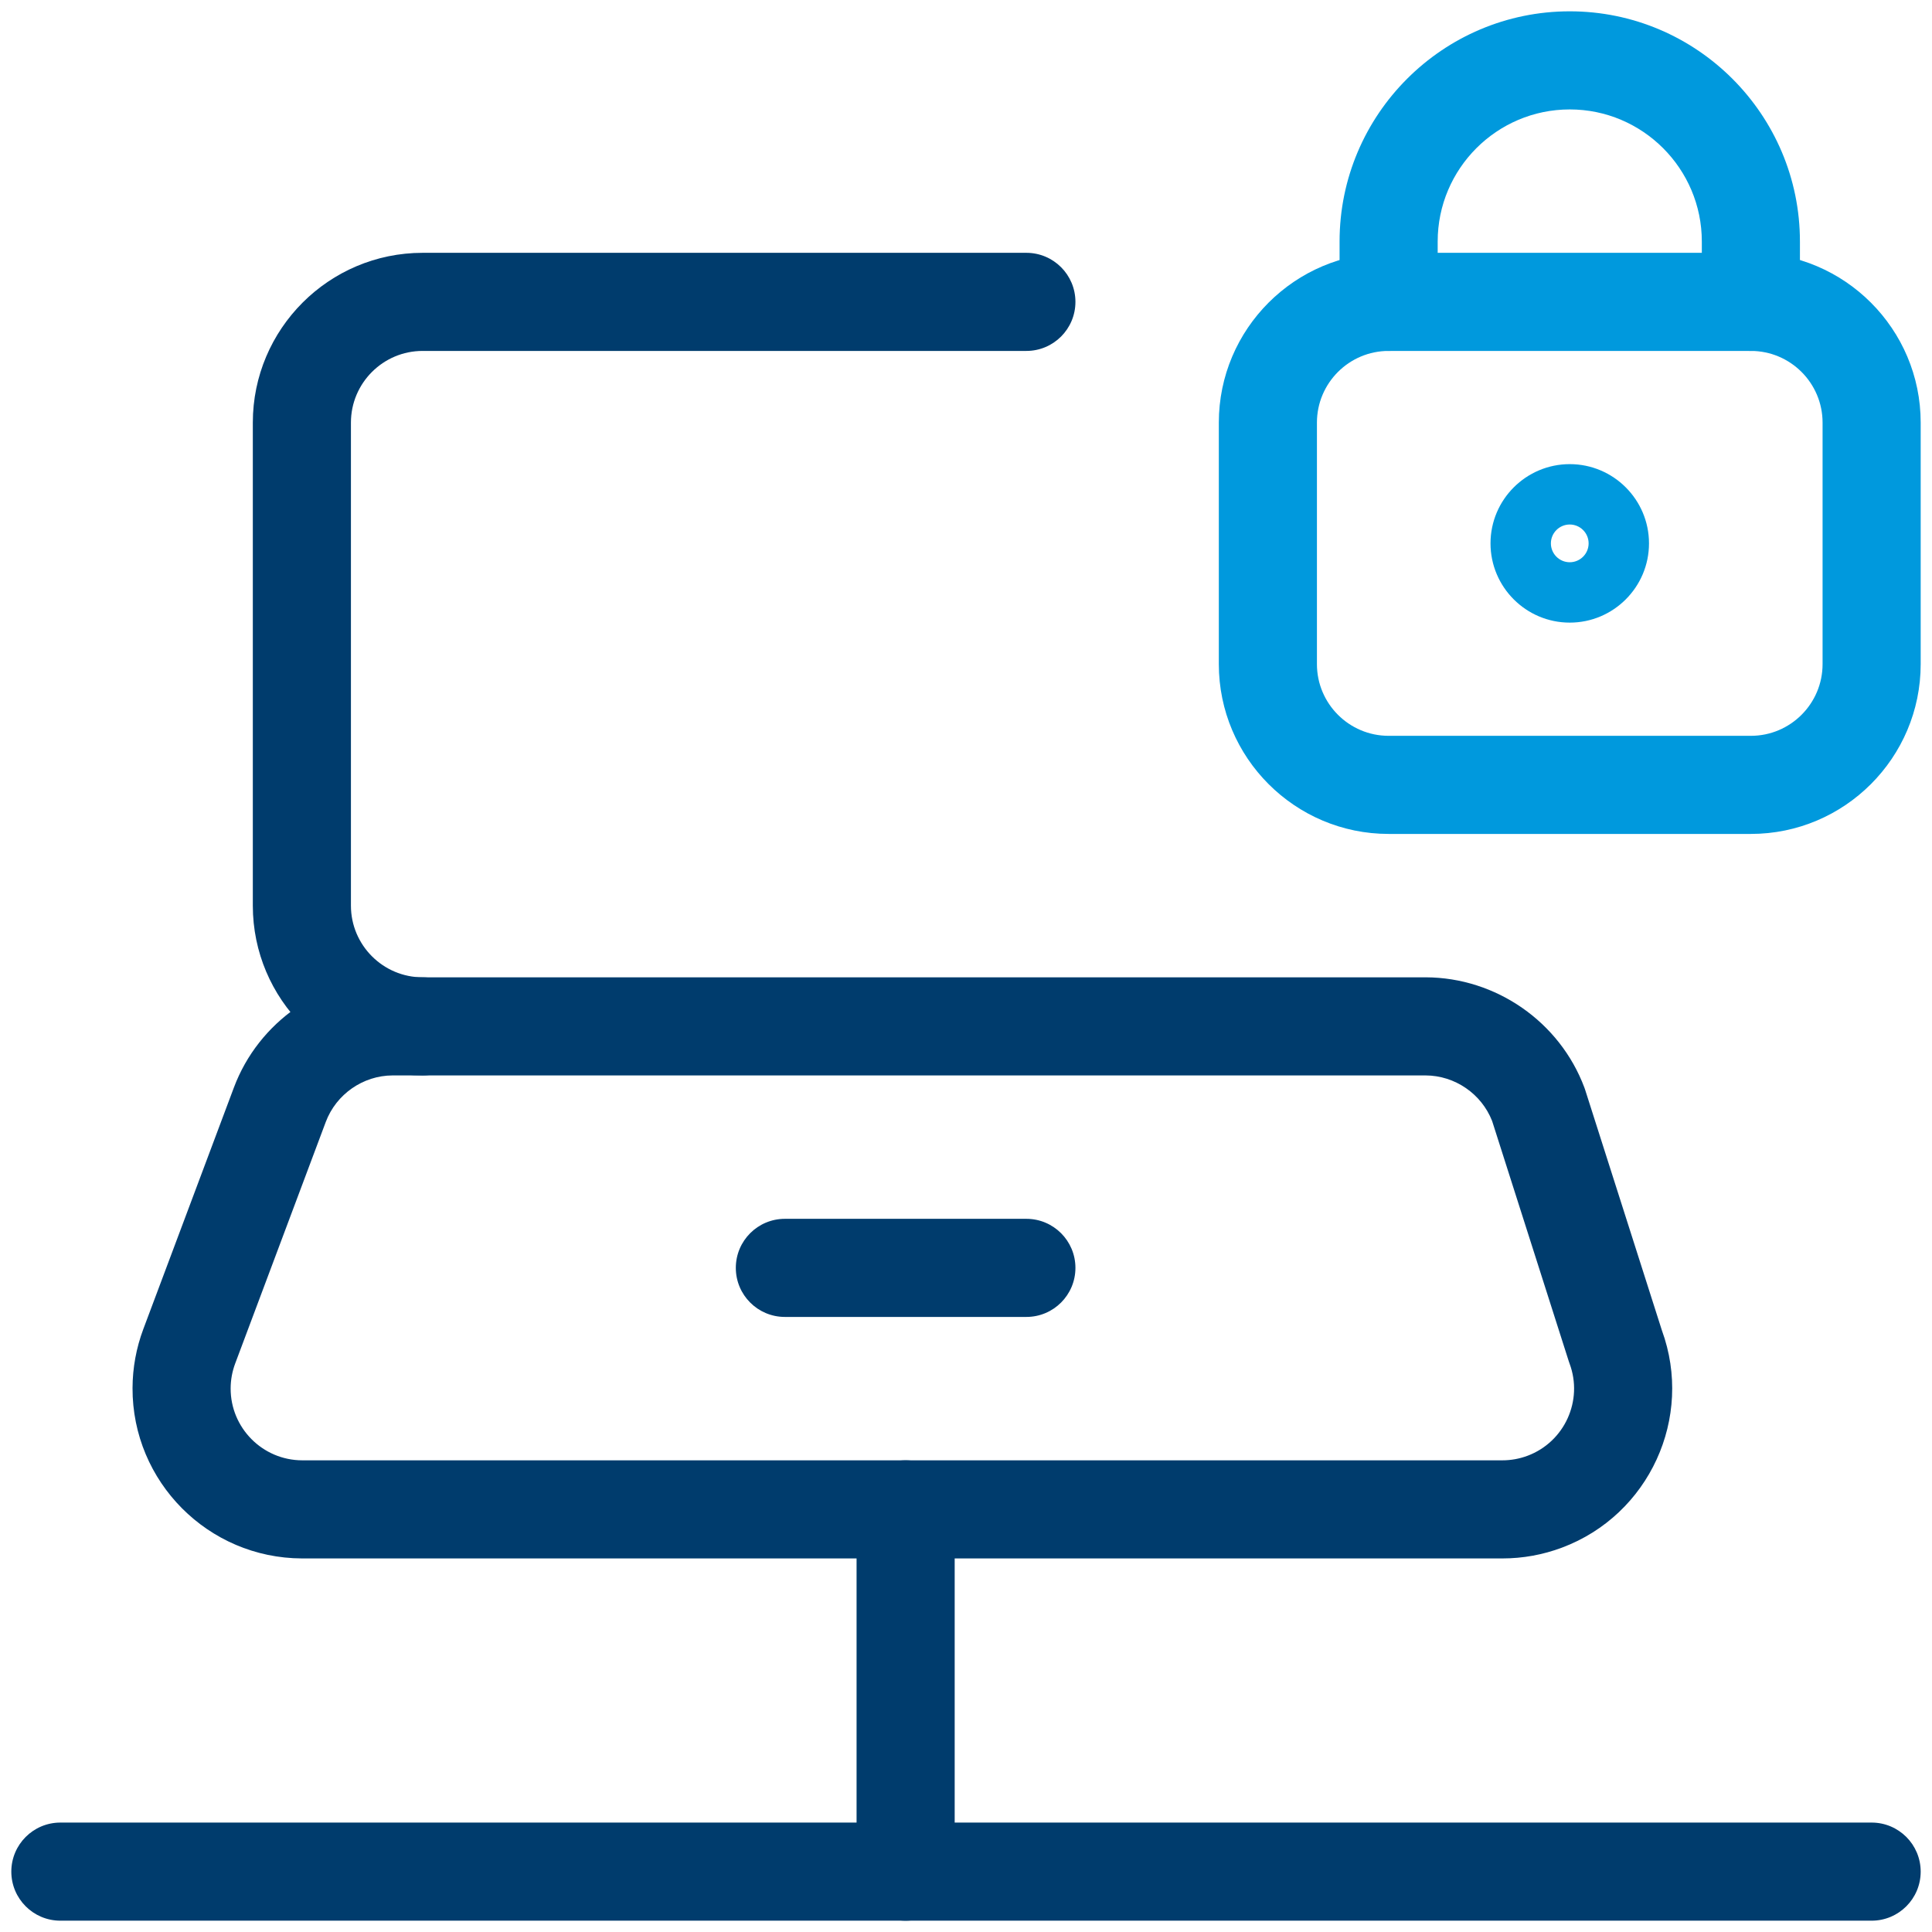
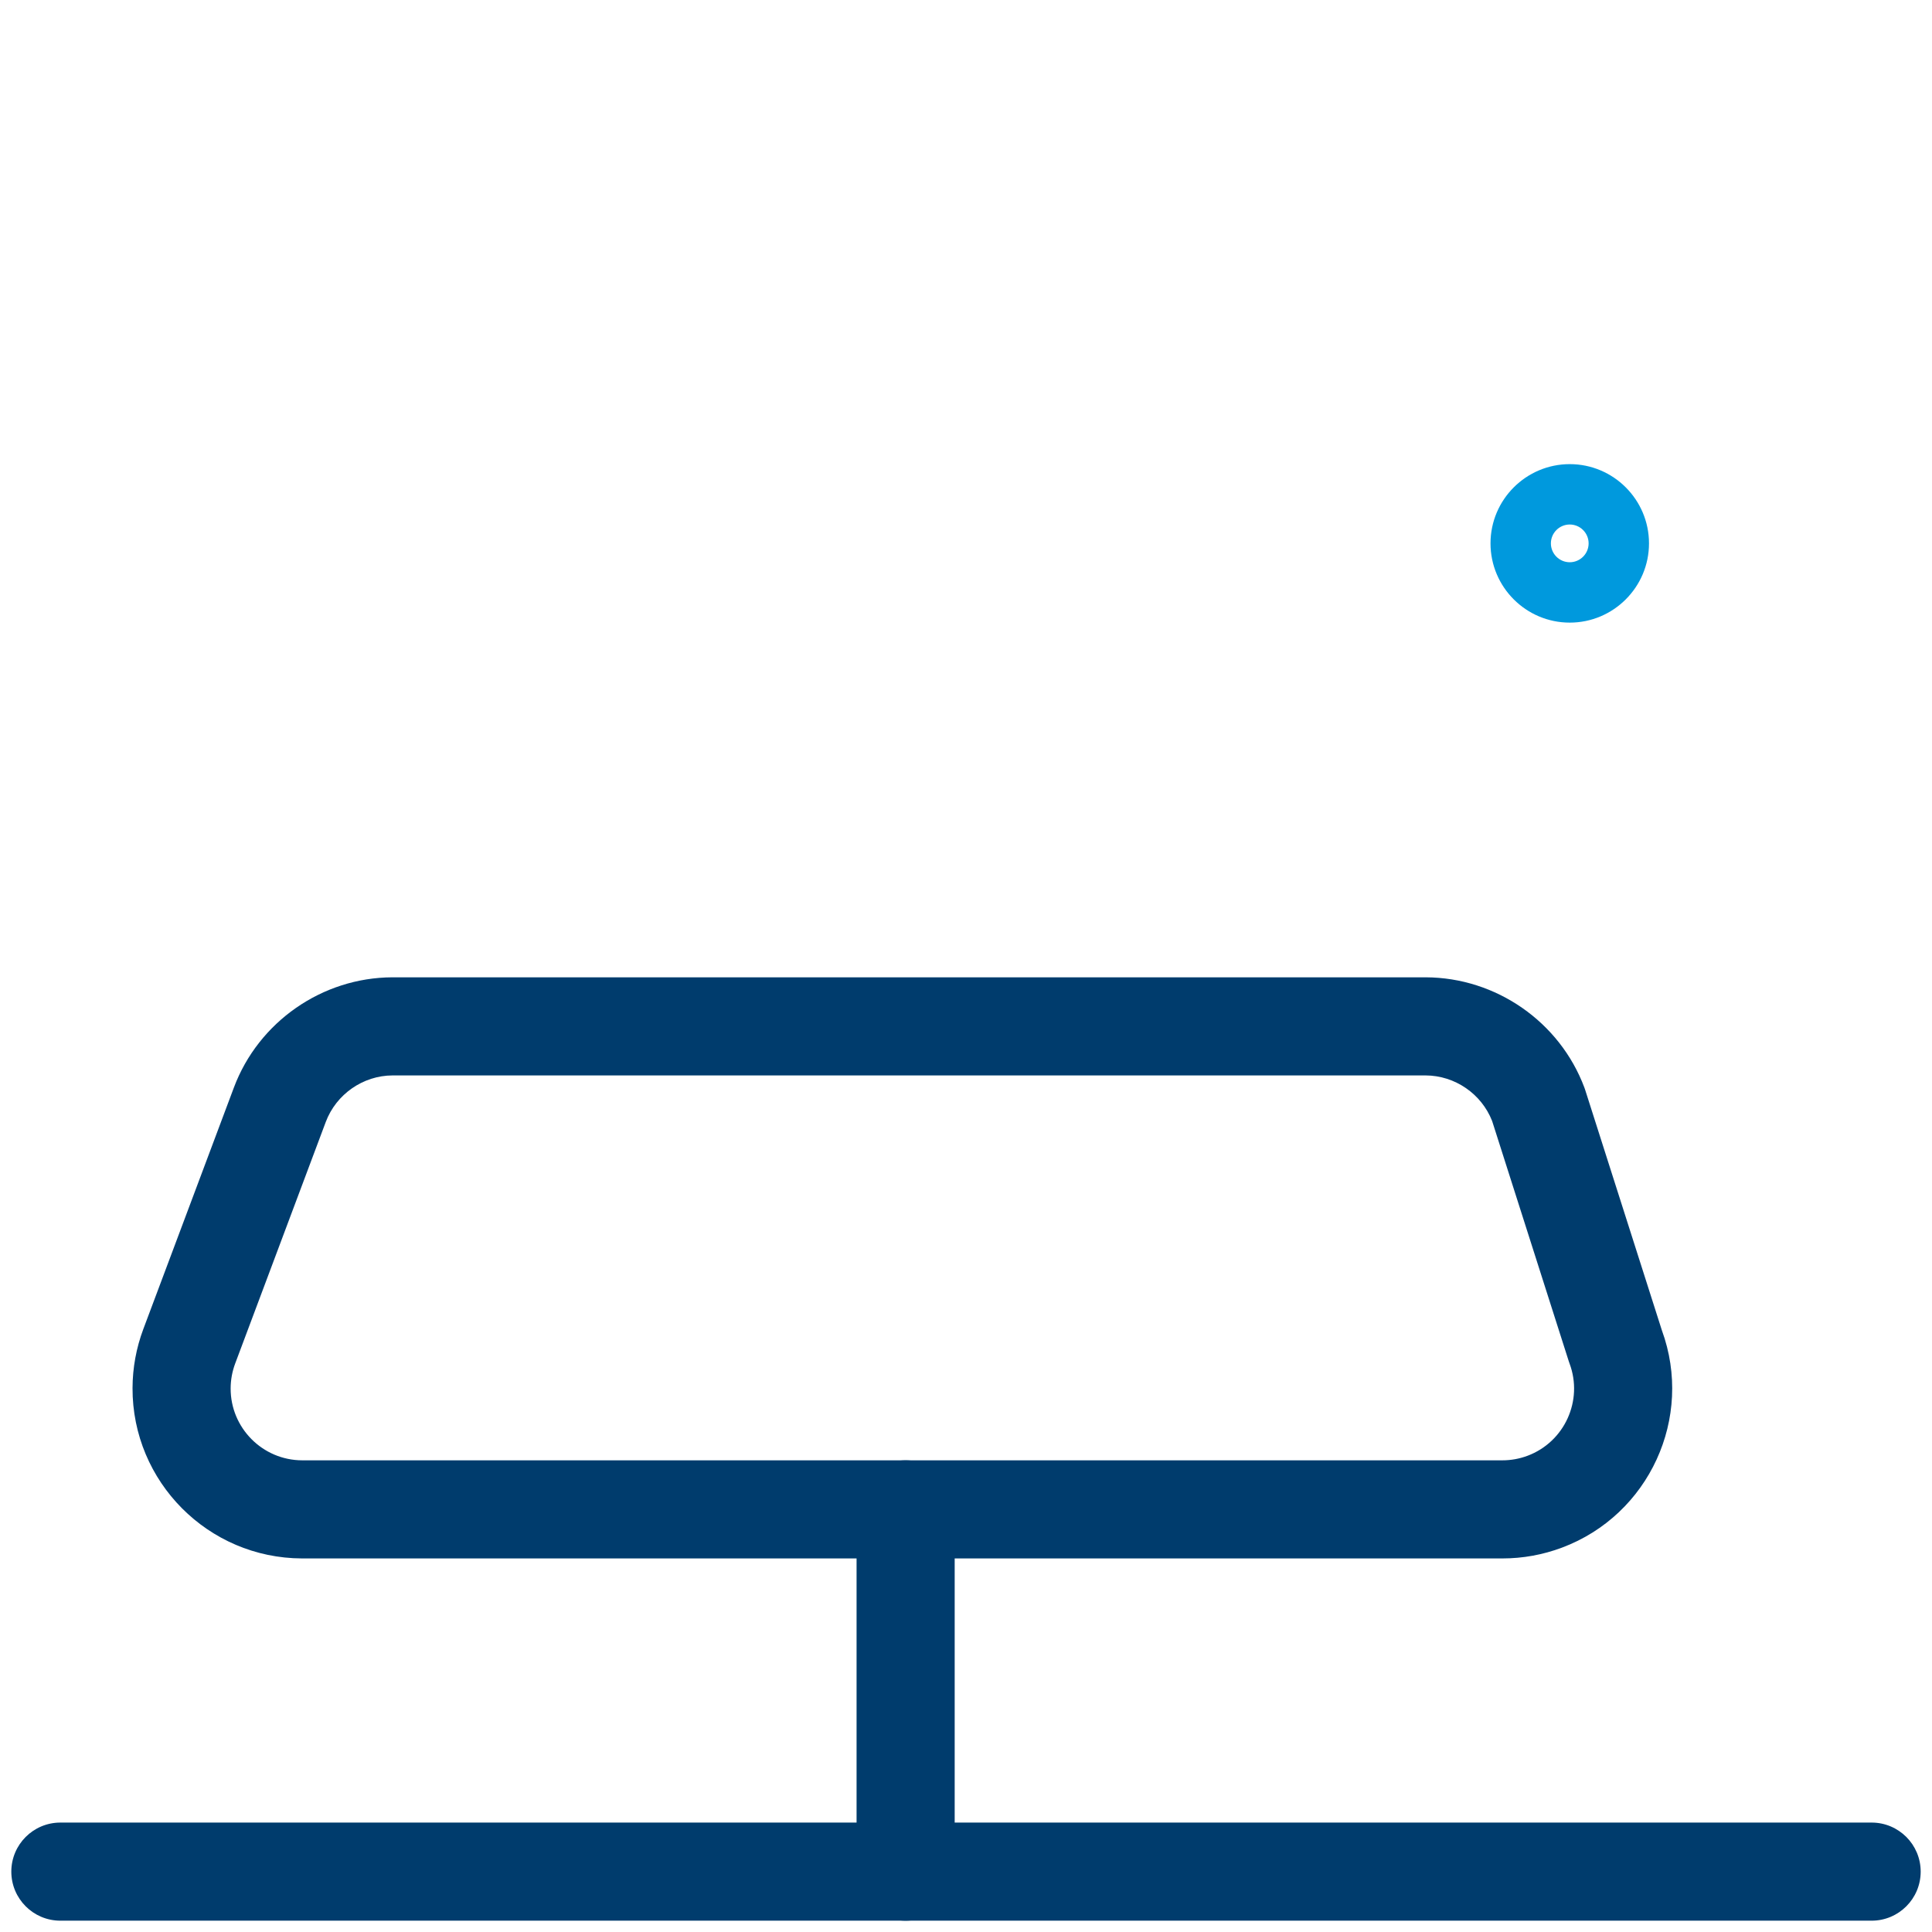
<svg xmlns="http://www.w3.org/2000/svg" version="1.1" id="Layer_1" x="0px" y="0px" viewBox="0 0 1024 1024" style="enable-background:new 0 0 1024 1024;" xml:space="preserve">
  <style type="text/css">
	.st0{fill:#003C6D;}
	.st1{fill:#0099DD;}
</style>
  <g>
-     <path class="st0" d="M224,570c-49.626,0-90-40.374-90-90V224c0-49.626,40.374-90,90-90h320c14.358,0,26,11.641,26,26   s-11.642,26-26,26H224c-20.953,0-38,17.047-38,38v256c0,20.953,17.047,38,38,38c14.359,0,26,11.642,26,26S238.359,570,224,570z" />
-   </g>
+     </g>
  <g>
    <path class="st0" d="M796.294,826.001c-0.004,0-0.006,0-0.01,0H160.043c-49.708-0.157-89.954-40.66-89.797-90.286   c0.035-10.716,1.958-21.237,5.715-31.273l48.005-128.014c13.04-34.823,46.796-58.31,83.994-58.428h547.71   c37.281,0.118,71.038,23.604,84.082,58.439c0.151,0.402,0.291,0.808,0.422,1.217l40.651,127.434   c16.942,46.31-6.706,97.874-52.966,115.196C817.73,824.078,807.108,826.001,796.294,826.001z M208.043,570   c-15.624,0.051-29.876,9.966-35.385,24.675l-48.004,128.012c-1.582,4.227-2.395,8.67-2.408,13.194   c-0.066,20.953,16.927,38.055,37.88,38.12h636.163c4.571,0,9.059-0.812,13.337-2.414c19.623-7.347,29.608-29.289,22.262-48.912   c-0.15-0.402-0.291-0.807-0.421-1.215l-40.611-127.308c-5.647-14.421-19.748-24.103-35.268-24.152H208.043z" />
  </g>
  <g>
-     <path class="st0" d="M544,698.001H416c-14.359,0-26-11.641-26-26s11.641-26,26-26h128c14.359,0,26,11.641,26,26   S558.359,698.001,544,698.001z" />
-   </g>
+     </g>
  <g>
-     <path class="st1" d="M928.001,442h-192c-49.627,0-90-40.374-90-90V224c0-49.626,40.373-90,90-90h192c49.627,0,90,40.374,90,90v128   C1018.001,401.626,977.628,442,928.001,442z M736.001,186c-20.953,0-38,17.047-38,38v128c0,20.953,17.047,38,38,38h192   c20.953,0,38-17.047,38-38V224c0-20.953-17.047-38-38-38H736.001z" />
-   </g>
+     </g>
  <g>
    <path class="st1" d="M832.001,330c-23.159,0-42-18.841-42-42s18.841-42,42-42s42,18.841,42,42S855.16,330,832.001,330z    M832.001,278c-5.515,0-10,4.485-10,10s4.485,10,10,10s10-4.485,10-10S837.516,278,832.001,278z" />
  </g>
  <g>
    <path class="st0" d="M992,1018.001H32c-14.36,0-26-11.64-26-26s11.64-26,26-26h960c14.36,0,26,11.64,26,26   S1006.36,1018.001,992,1018.001z" />
  </g>
  <g>
    <path class="st0" d="M480,1018.001c-14.359,0-26-11.641-26-26v-192c0-14.359,11.641-26,26-26s26,11.641,26,26v192   C506,1006.36,494.359,1018.001,480,1018.001z" />
  </g>
  <g>
-     <path class="st1" d="M928.001,186c-14.359,0-26-11.641-26-26v-32c0-38.598-31.402-70-70-70s-70,31.402-70,70v32   c0,14.359-11.641,26-26,26s-26-11.641-26-26v-32c0-67.271,54.729-122,122-122s122,54.729,122,122v32   C954.001,174.359,942.36,186,928.001,186z" />
-   </g>
+     </g>
</svg>